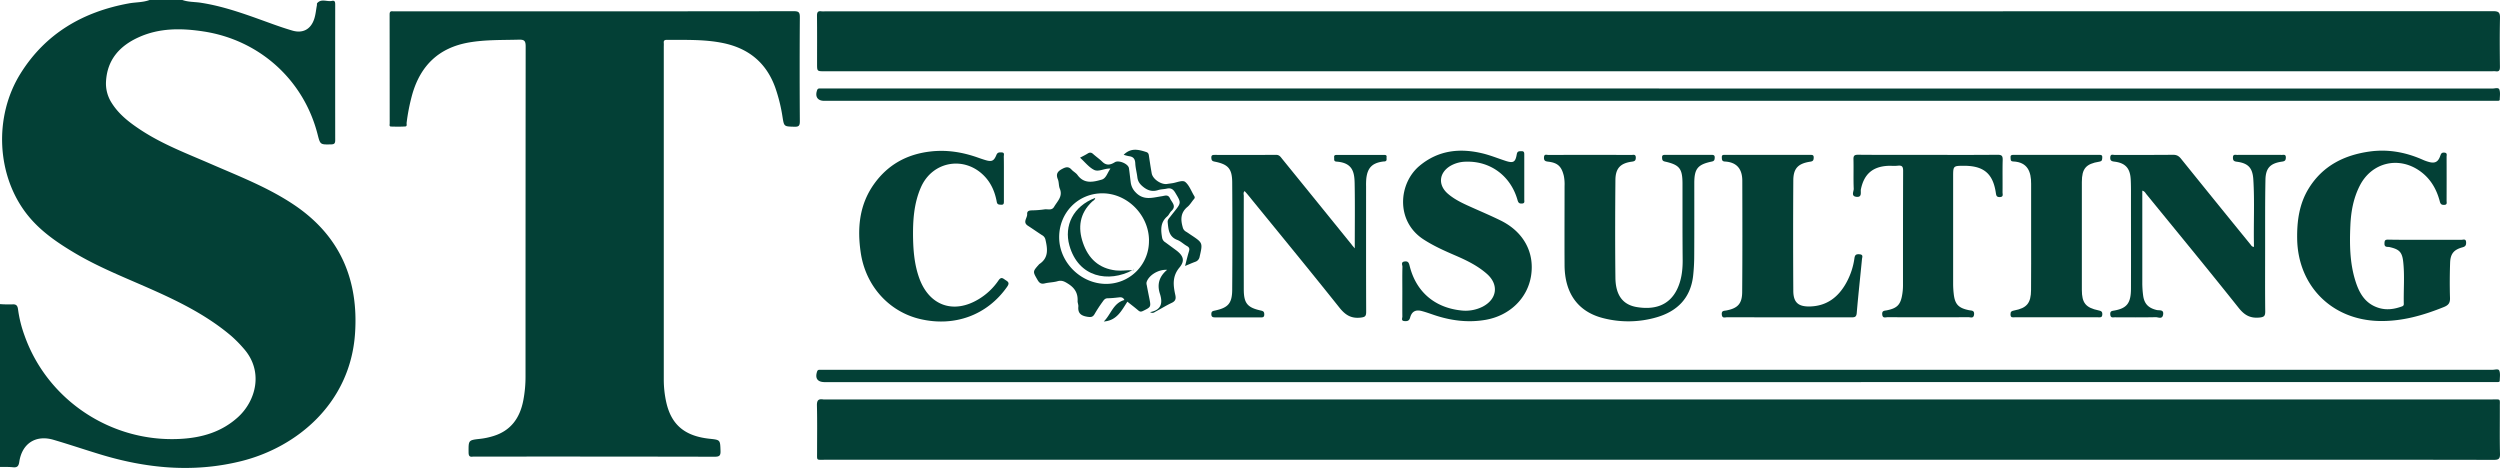
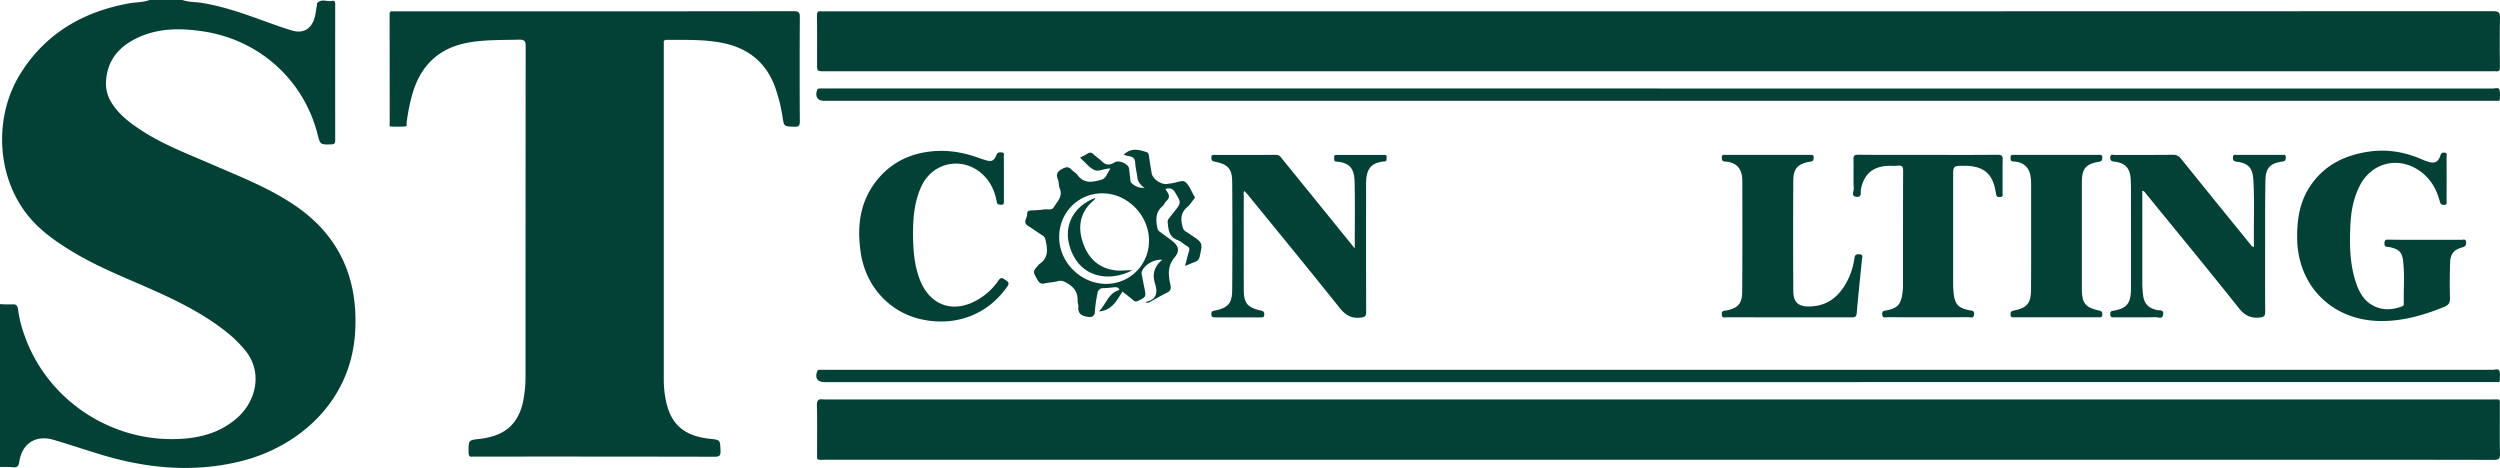
<svg xmlns="http://www.w3.org/2000/svg" width="2206.03" height="412.96" viewBox="0 0 2206.03 412.96">
  <defs>
    <style>.cls-1{fill:#034036;}</style>
  </defs>
  <g id="Layer_2" data-name="Layer 2">
    <g id="Layer_1-2" data-name="Layer 1">
      <path class="cls-1" d="M160.93,0c5.29,1.9,10.92,1.59,16.38,2.44,22.16,3.43,42.9,11.48,63.83,19,5.61,2,11.27,3.94,17,5.59,9.13,2.63,16.05-1.21,19.07-10.13,1.34-4,1.64-8.11,2.42-12.17.13-.65-.11-1.54.25-1.95,3.76-4.29,8.74-1,13.07-2,2.64-.58,2.84,1.22,2.84,3.3q-.06,59.85,0,119.69c0,2.9-.95,3.6-3.71,3.65-9.5.19-9.5.3-11.83-8.86C268,70.46,228.92,35.26,179.52,27.74c-19.52-3-38.87-3.17-57.25,5.19-16.69,7.59-27.66,19.71-28.72,39a31.58,31.58,0,0,0,5.23,19.25c6.41,10.06,15.65,17.07,25.42,23.51,19.25,12.68,40.72,20.79,61.71,29.92,25.1,10.92,50.8,20.84,73.61,36.17,40.38,27.12,57.09,65.92,53.75,113.76-4.27,61-50.83,100-100.35,112.36-42.56,10.6-84.44,6.41-125.83-6.37C73.77,396.46,60.56,392,47.2,388.09c-15.64-4.6-27.75,3.21-30.18,19.42-.55,3.68-1.68,5.22-5.55,4.81S3.83,412.09,0,412V268.35a102,102,0,0,0,10.91.23c3.52-.27,4.59,1.24,5,4.39a109.33,109.33,0,0,0,5.73,23.08C41.81,353.11,98.26,390.54,159,387.29c19.12-1,36.66-6.1,51.1-19.28,15.55-14.19,22.92-40.27,4.84-60.56a111.25,111.25,0,0,0-10.86-11c-20.33-17.27-43.84-29.23-68-40.05-23.59-10.59-47.8-19.87-70.11-33.13C50.55,214.1,35.7,204,24.33,189.75c-27.4-34.31-30.16-86.87-6-125.22C40.41,29.39,73.34,10.38,113.67,3c6.08-1.12,12.38-.77,18.27-3Z" />
      <path class="cls-1" d="M1463.86,405.7H727.75c-7.61,0-6.73.91-6.75-6.53,0-13.79.21-27.6-.13-41.39-.11-4.59,1.37-6,5.62-5.31a9.38,9.38,0,0,0,1.5,0H2199.21c7.77,0,6.64-.93,6.67,6.52.06,13.8-.2,27.61.14,41.4.12,4.56-1.25,5.41-5.55,5.4q-113.19-.21-226.38-.1Z" />
      <path class="cls-1" d="M1463.87,10q368,0,736.07-.14c5.25,0,6.19,1.47,6.08,6.27-.33,14.29-.21,28.6-.05,42.89,0,3-.66,4.38-3.83,3.87a19.87,19.87,0,0,0-3,0H727.5c-6.51,0-6.51,0-6.51-6.64,0-14.13.09-28.26-.07-42.39,0-3,.75-4.33,3.88-3.87a23.88,23.88,0,0,0,3.49,0Z" />
      <path class="cls-1" d="M525.05,10q87.69,0,175.37-.12c4.41,0,5.4,1,5.37,5.39q-.31,45.87,0,91.75c0,4-1,4.94-4.9,4.82-9.06-.27-9-.08-10.37-8.58a144.23,144.23,0,0,0-6.43-26c-8-22.18-23.83-34.84-46.68-39.4-16.12-3.21-32.45-2.57-48.74-2.71-2.06,0-3.19.46-2.94,2.75a29.8,29.8,0,0,1,0,3V334.58A92.59,92.59,0,0,0,588,355.32c4.54,19.69,16.42,29.52,38.1,31.84,9.61,1,9.38,1,9.7,10.73.14,4.17-1,5.14-5.16,5.14q-105.93-.22-211.85-.11a8.34,8.34,0,0,0-1.5,0c-3.24.55-3.8-1-3.81-3.94-.07-10.55-.19-10.61,10.14-11.74a63,63,0,0,0,11.67-2.45c15.54-4.75,23.45-16,26.44-31.3a110.77,110.77,0,0,0,2-21.27q0-145.62.12-291.22c0-4.73-1-6.13-5.9-6-14.79.41-29.58-.06-44.27,2.5C387.35,42.13,371.2,57.67,363.86,83a173.75,173.75,0,0,0-5.05,25.34c-.16,1.17.67,3.14-1.25,3.26-4.15.25-8.32.18-12.48.07-1.83-.06-1.21-1.71-1.21-2.72q0-48.14-.07-96.25c0-2.26.77-3,2.88-2.72a27.08,27.08,0,0,0,3,0Z" />
      <path class="cls-1" d="M1463.86,78.13q367.8,0,735.59,0c2.06,0,5.24-1.16,6,.85,1,2.64.4,5.88.36,8.86,0,1.09-1.06,1.11-1.87,1.13-1.5,0-3,0-4.5,0H727.25c-5.82,0-8.25-3.74-6.21-9.4a2.05,2.05,0,0,1,2.23-1.5h740.59Z" />
      <path class="cls-1" d="M1463.36,337.18H727.75c-6.38,0-8.73-3.33-6.72-9.37a2,2,0,0,1,2.19-1.49h4q736.11,0,1472.22,0c2.07,0,5.27-1.16,6,.8,1,2.62.39,5.87.36,8.85,0,1.07-1,1.15-1.84,1.16-1.5,0-3,0-4.5,0Z" />
      <path class="cls-1" d="M2140.12,211.59c10.66,0,21.32,0,32,0,1.52,0,3.83-1.14,4,2.11.1,2.48-.41,3.78-3.12,4.52-7.74,2.1-10.76,5.72-11,13.84-.35,10.29-.41,20.61-.09,30.91.14,4.39-1.4,6.34-5.37,7.94-18.47,7.45-37.23,12.84-57.49,12.33-41.52-1.05-71.29-31-72-72.37-.25-15.92,1.84-31.23,10.39-44.92,12.32-19.72,31.16-29.13,53.61-32.25,16.43-2.28,32.08.69,47.12,7.4a36.58,36.58,0,0,0,4.67,1.68c5.59,1.67,8.52.3,10.43-5.12.67-1.89,1.14-3.2,3.63-3,2.83.24,2,2.18,2,3.63q.08,19.44,0,38.9c0,1.47.77,3.46-2,3.6-2.37.11-3.37-.58-4-3.09-2.86-10.88-8.26-20.23-17.67-26.86-18.8-13.25-42.43-7.48-52.89,12.92-5.64,11-7.8,22.82-8.34,35-.73,16.3-.6,32.54,4.18,48.31,3.32,10.94,8.41,20.62,20.44,24.51,6.81,2.21,13.41,1.4,20-.88,1.22-.42,2.57-.69,2.52-2.53-.31-12.62.89-25.29-.6-37.85-1-8.19-3.82-10.43-12-12.3-1.69-.39-4.56.56-4.46-3.16.07-2.51.44-3.45,3.2-3.41C2118.13,211.68,2129.13,211.59,2140.12,211.59Z" />
      <path class="cls-1" d="M1988.94,217.86c-.47-20.06.65-39.85-.59-59.6-.64-10.17-4.59-14.29-14.65-15.56-2.65-.34-3.31-1.22-3.33-3.66,0-3.16,2.16-2.34,3.79-2.35q19.74-.06,39.48,0c1.51,0,3.37-.65,3.41,2.18,0,2.5-.72,3.38-3.28,3.74-10.36,1.44-14.51,5.59-14.71,16-.39,20.27-.24,40.55-.28,60.83,0,18.45-.12,36.9.09,55.35,0,4.05-1,5-5.15,5.43-8.11.76-13.17-2.09-18.29-8.53-26.8-33.7-54.19-66.93-81.41-100.3-.89-1.09-1.49-2.59-3.63-3.16v4.89q0,38.4,0,76.8a86.72,86.72,0,0,0,.75,10.92c1,7.33,4.72,11,12,12.73,2.26.54,6.46-.7,5.61,4.13-.76,4.31-4.29,2.16-6.44,2.2-12,.24-24,.14-36,.09-1.81,0-4,.82-4.2-2.58-.17-3,1.48-3,3.55-3.38,11.15-2,14.69-6.53,14.73-19.26.09-26.6,0-53.19,0-79.79,0-5.65.09-11.31-.24-16.95-.56-9.67-4.82-14.23-14.3-15.39-2.58-.31-3.9-.85-3.73-3.81.19-3.29,2.49-2.09,4-2.1,17.16-.08,34.32.05,51.47-.14,3.24,0,5.08,1.13,7,3.52q30.51,37.86,61.23,75.56C1986.54,216.49,1986.94,217.76,1988.94,217.86Z" />
      <path class="cls-1" d="M1195.46,219.16c0-20,.26-38.79-.11-57.55-.2-9.76-1.82-18-16-19-2.72-.2-1.88-2.14-2.08-3.64-.29-2.24,1.13-2.28,2.77-2.27q20.48,0,41,0c1.42,0,2.77,0,2.49,2-.2,1.48.77,3.56-1.93,3.76-.5,0-1,.06-1.49.13-9.28,1.32-13.38,5.49-14.46,14.88a62.27,62.27,0,0,0-.2,7c0,36.9-.07,73.79.08,110.69,0,3.85-1,4.67-4.88,5.1-8.37.95-13.52-2.29-18.7-8.78-26.61-33.4-53.76-66.38-80.73-99.5-.92-1.13-1.92-2.2-2.94-3.36-1.44,1.34-.75,2.91-.75,4.26q-.07,41.15,0,82.27c0,12.32,3,16.23,15.08,18.87,2.22.49,3,1.11,3,3.45,0,2.95-1.88,2.59-3.69,2.59-13.16,0-26.31,0-39.47,0-2,0-3.53-.14-3.54-2.84,0-2.15.78-2.68,2.78-3.1,12-2.5,15.55-6.3,15.63-18.51q.33-47.36,0-94.73c-.09-12.15-3.64-15.94-15.72-18.31-2.16-.43-2.59-1.38-2.69-3.32-.13-2.51,1.27-2.57,3.1-2.57,18,0,36,.1,54-.05,3,0,4.05,1.91,5.45,3.63q30.64,37.72,61.22,75.52C1193.21,216.61,1194,217.43,1195.46,219.16Z" />
-       <path class="cls-1" d="M1237.44,257.32c0-7.31-.11-14.63.09-21.93,0-1.57-1.6-4.18,1.89-4.66,3-.41,3.75,1,4.42,3.71,5.54,22.68,21.7,36.81,45,39.45a33.5,33.5,0,0,0,19.38-3.23c12.9-6.65,14.61-19.55,3.76-29.06-8.2-7.2-17.92-11.92-27.86-16.2-9.59-4.13-19.1-8.39-27.92-14.1-24.85-16.08-22.25-49.49-3.48-65.06,16.49-13.68,35.38-15.72,55.44-10.9,6.91,1.66,13.55,4.39,20.33,6.6s8.73,1.28,9.91-5.73c.5-2.94,2.09-2.75,4.16-2.81,2.55-.07,2.48,1.51,2.48,3.28,0,13.13,0,26.26,0,39.39,0,1.49.71,3.42-2.09,3.54-2.44.11-3.2-.72-3.88-3.13-6-21.23-23.88-34.47-45.39-33.8a28,28,0,0,0-13.8,3.68c-10.22,6.13-11.17,17-2.12,24.71,6.53,5.59,14.31,8.94,22,12.39,8.17,3.64,16.4,7.16,24.42,11.11,20.14,9.92,30,28,26.89,48.54-3.07,20.14-19,35.52-40.43,39.16-15.46,2.62-30.46.65-45.18-4.31-3.62-1.22-7.21-2.53-10.89-3.5-5.35-1.41-8.77.32-10.25,5.72-.85,3.09-2.52,3.31-5,3.15-3.24-.2-1.84-2.64-1.86-4.07C1237.36,272,1237.44,264.63,1237.44,257.32Z" />
-       <path class="cls-1" d="M1484.65,197.75c0-12,0-23.94,0-35.9-.05-13.15-2.64-16.41-15.54-19.3-2.27-.51-2.4-1.7-2.49-3.51-.1-2.16,1.05-2.39,2.77-2.39q20.49.06,41,0c1.81,0,2.77.4,2.69,2.48-.07,1.87-.36,3-2.57,3.43-12.42,2.59-15.42,6.29-15.45,18.93,0,21.28.06,42.56-.06,63.83a163.44,163.44,0,0,1-1,18.38c-2.34,19.42-14,31-32.2,36.29a89.1,89.1,0,0,1-46.85.81c-22.35-5.54-34.23-21.84-34.36-46.83-.13-23.27,0-46.54,0-69.81a37.69,37.69,0,0,0-.64-8.91c-2-8.31-5.3-11.59-13.77-12.59-2.56-.3-3.85-.76-3.75-3.74.11-3.27,2.3-2.21,3.83-2.21q36.72-.08,73.44,0c1.62,0,3.74-.81,3.75,2.36,0,2.64-1,3.26-3.45,3.58-10.1,1.36-14.45,5.82-14.54,16.17-.24,28.74-.33,57.5,0,86.24.18,15.39,6.46,23.9,19,25.93,14.87,2.42,28-1,35.18-15.2,4-8.05,5.15-16.73,5.17-25.61Q1484.67,214,1484.65,197.75Z" />
      <path class="cls-1" d="M1578.52,280c-18.15,0-36.31,0-54.46-.05-1.8,0-4.45,1.32-4.74-2.5-.25-3.44,1.94-3.1,4-3.49,10-1.91,13.93-5.9,14-16.2.27-32.74.19-65.48.11-98.22,0-10.4-4.88-16.46-15.38-17-2.66-.13-2.63-1.74-2.7-3.72-.08-2.41,1.45-2.15,3-2.15q37.47,0,75,0c1.8,0,3.18-.06,3.08,2.51-.09,2.18-.53,3.11-3,3.48-10.82,1.63-15,5.94-15,16.78q-.3,48.62,0,97.24c.06,10.23,4.43,14,14.68,13.75,15-.41,25.16-8.33,32.13-21a62.25,62.25,0,0,0,7.14-21.59c.43-3.08,1.64-3.7,4.52-3.46,3.56.3,2.29,2.62,2.13,4.32-1.53,15.85-3.29,31.69-4.63,47.56-.31,3.69-2.06,3.78-4.83,3.77C1615.16,280,1596.84,280,1578.52,280Z" />
      <path class="cls-1" d="M1701.66,136.67c20.32,0,40.63.11,60.94-.1,3.84,0,4.69,1,4.59,4.7-.27,9.46,0,18.94-.13,28.41,0,1.72,1.06,4.14-2.45,4.21-2.82.06-3.11-1.34-3.44-3.6-2.49-17-10.57-23.91-27.81-24-9.89,0-9.89,0-9.89,9.81q0,47.12,0,94.23a80.88,80.88,0,0,0,.52,8.93c1,9.27,4.21,12.59,13.55,14.47,2.1.42,4.81,0,4.4,3.76s-3,2.42-4.87,2.42q-35.71.12-71.43,0c-1.82,0-4.45,1.27-4.74-2.51-.27-3.38,1.9-3.14,4-3.56,9.3-1.86,12.29-5,13.72-14.4a48.66,48.66,0,0,0,.6-7.43c0-33.73,0-67.47.12-101.2,0-3.73-.85-5-4.63-4.6-3,.35-6,0-9,.14-13.47.77-20.89,7.48-23.63,20.65-.51,2.43,1.36,7.31-4,6.68-5-.58-2.22-4.8-2.33-7.15-.39-8.62,0-17.28-.23-25.91-.1-3.4,1-4.09,4.23-4.07C1660.37,136.74,1681,136.67,1701.66,136.67Z" />
      <path class="cls-1" d="M885.85,157.57c0,6.65,0,13.3,0,20,0,1.82,0,3.28-2.53,3.09-1.9-.15-3.31,0-3.79-2.64-1.54-8.45-4.77-16.22-10.83-22.54-17.49-18.23-45.82-13.37-56,9.67-6.33,14.32-7.24,29.59-7,44.9.24,12.1,1.35,24.18,5.59,35.73,8.81,24,30.15,31.51,52.09,18.33a56.19,56.19,0,0,0,17.68-16.62c2.61-3.86,4.25-1.52,6.59-.11,2.74,1.66,2.91,3,1,5.73-17.38,24.78-45.93,35.51-76.39,28.49-27.63-6.37-48.31-29.1-52.7-58.42-3.24-21.63-1.4-42.49,11.81-60.93,12.2-17,29-26.24,49.83-28.59,14.38-1.63,28.13.6,41.62,5.37,2.19.78,4.38,1.53,6.6,2.2,5.56,1.68,7.58,1,9.77-4.38,1.08-2.66,2.74-2.38,4.68-2.35,2.83.05,1.87,2.26,1.89,3.67C885.9,144.6,885.85,151.09,885.85,157.57Z" />
-       <path class="cls-1" d="M979.9,148.77c-5.33-.4-10.38,3.18-14.47,1.13-4.57-2.28-8-6.81-12.38-10.76,2.52-1.35,4.71-2.38,6.74-3.67,1.86-1.18,3.28-1,4.88.49,2.59,2.33,5.51,4.32,8,6.76,3.67,3.63,7.31,2.81,11.07.43,3.4-2.14,11.86,1.36,12.45,5.29.62,4.1,1,8.24,1.56,12.35a15.17,15.17,0,0,0,4.31,8.91c7.1,7.54,15.06,4.64,23.07,3.47,2.69-.39,5.58-1.85,7.26,1.84s6,6.77,1.27,11.17c-1.44,1.33-2.15,3.47-3.62,4.73-6.23,5.31-5.81,12-4.53,19.07a5.88,5.88,0,0,0,2.8,3.85q4.62,3.4,9.24,6.79c6.59,4.83,8.34,9.32,3.25,15.42-6.53,7.8-5.56,15.79-3.69,24.26.78,3.49.06,5.46-3.28,7-4.79,2.27-9.31,5.09-14,7.6-1.22.65-2.38,1.95-5,.53,10.3-1.94,11.24-8.32,8.69-16.25-2.65-8.25-.65-15.22,6.36-21.06-7.8-.55-16.37,4.89-18.15,11a5.43,5.43,0,0,0,.16,2.42q1.11,5.87,2.3,11.71c1.54,7.67,1.46,7.68-5.62,11.15-1.59.78-2.61.79-4-.35-3-2.58-6.21-5-9.75-7.84-5.09,7.72-9.22,16.68-20.83,17.49,6.42-6.32,8.29-16.25,18.17-18.95-.91-2.23-2.61-2.6-4.8-2.34-3.3.39-6.62.73-9.94.79-2.22,0-3.29,1.4-4.33,2.88A121.41,121.41,0,0,0,966,276.91c-1.58,2.85-3.16,3.12-6.31,2.64-5.59-.86-8.73-3-8.14-9.07.15-1.6-.73-3.28-.65-4.91.33-6.76-2.48-11.44-8.25-15.09-3.13-2-5.65-3.44-9.5-2.32-3.64,1.05-7.57,1-11.28,1.92-3.18.76-4.77-.37-6.32-3.06-4.27-7.4-4.39-7.33,1.13-13.52a2.38,2.38,0,0,1,.32-.38c8.61-5.62,7.38-13.65,5.46-21.91a5.88,5.88,0,0,0-3-3.73c-4.18-2.71-8.25-5.59-12.44-8.29-4.87-3.15-.43-6.81-.64-10.2-.2-3,1.91-3.28,4.28-3.37a84.74,84.74,0,0,0,10.93-.85c2.9-.49,6.46,1.33,8.59-2.31,2.92-5,7.85-9.15,5-16-1.06-2.55-.66-5.69-1.71-8.24-2.1-5.08.16-7.34,4.46-9.5,3.15-1.58,5.29-1.62,7.66,1,1.55,1.71,3.85,2.82,5.17,4.66,5.9,8.17,13.9,6.28,21.45,4.11C976.21,157.31,977.17,152.33,979.9,148.77Zm34,63.36c-.14-22.59-19.46-41.84-41.7-41.54-21.24.28-37.73,17.38-37.58,39,.14,22.16,19.42,41.06,41.74,40.92A37.74,37.74,0,0,0,1013.86,212.13Z" />
+       <path class="cls-1" d="M979.9,148.77c-5.33-.4-10.38,3.18-14.47,1.13-4.57-2.28-8-6.81-12.38-10.76,2.52-1.35,4.71-2.38,6.74-3.67,1.86-1.18,3.28-1,4.88.49,2.59,2.33,5.51,4.32,8,6.76,3.67,3.63,7.31,2.81,11.07.43,3.4-2.14,11.86,1.36,12.45,5.29.62,4.1,1,8.24,1.56,12.35c7.1,7.54,15.06,4.64,23.07,3.47,2.69-.39,5.58-1.85,7.26,1.84s6,6.77,1.27,11.17c-1.44,1.33-2.15,3.47-3.62,4.73-6.23,5.31-5.81,12-4.53,19.07a5.88,5.88,0,0,0,2.8,3.85q4.62,3.4,9.24,6.79c6.59,4.83,8.34,9.32,3.25,15.42-6.53,7.8-5.56,15.79-3.69,24.26.78,3.49.06,5.46-3.28,7-4.79,2.27-9.31,5.09-14,7.6-1.22.65-2.38,1.95-5,.53,10.3-1.94,11.24-8.32,8.69-16.25-2.65-8.25-.65-15.22,6.36-21.06-7.8-.55-16.37,4.89-18.15,11a5.43,5.43,0,0,0,.16,2.42q1.11,5.87,2.3,11.71c1.54,7.67,1.46,7.68-5.62,11.15-1.59.78-2.61.79-4-.35-3-2.58-6.21-5-9.75-7.84-5.09,7.72-9.22,16.68-20.83,17.49,6.42-6.32,8.29-16.25,18.17-18.95-.91-2.23-2.61-2.6-4.8-2.34-3.3.39-6.62.73-9.94.79-2.22,0-3.29,1.4-4.33,2.88A121.41,121.41,0,0,0,966,276.91c-1.58,2.85-3.16,3.12-6.31,2.64-5.59-.86-8.73-3-8.14-9.07.15-1.6-.73-3.28-.65-4.91.33-6.76-2.48-11.44-8.25-15.09-3.13-2-5.65-3.44-9.5-2.32-3.64,1.05-7.57,1-11.28,1.92-3.18.76-4.77-.37-6.32-3.06-4.27-7.4-4.39-7.33,1.13-13.52a2.38,2.38,0,0,1,.32-.38c8.61-5.62,7.38-13.65,5.46-21.91a5.88,5.88,0,0,0-3-3.73c-4.18-2.71-8.25-5.59-12.44-8.29-4.87-3.15-.43-6.81-.64-10.2-.2-3,1.91-3.28,4.28-3.37a84.74,84.74,0,0,0,10.93-.85c2.9-.49,6.46,1.33,8.59-2.31,2.92-5,7.85-9.15,5-16-1.06-2.55-.66-5.69-1.71-8.24-2.1-5.08.16-7.34,4.46-9.5,3.15-1.58,5.29-1.62,7.66,1,1.55,1.71,3.85,2.82,5.17,4.66,5.9,8.17,13.9,6.28,21.45,4.11C976.21,157.31,977.17,152.33,979.9,148.77Zm34,63.36c-.14-22.59-19.46-41.84-41.7-41.54-21.24.28-37.73,17.38-37.58,39,.14,22.16,19.42,41.06,41.74,40.92A37.74,37.74,0,0,0,1013.86,212.13Z" />
      <path class="cls-1" d="M1792.29,208.53c0-15.45-.08-30.9,0-46.35.07-10.44-3-19.18-15.86-19.7-2.58-.1-2.14-1.84-2.29-3.48-.21-2.19,1-2.35,2.7-2.35q37.7,0,75.39,0c1.61,0,3,0,2.83,2.27-.13,1.85.14,3.29-2.63,3.74-11.81,1.89-15.37,6.15-15.38,17.94q-.06,47.59,0,95.18c0,11.55,3.39,15.74,14.76,18.12,2.3.48,3.43,1,3.29,3.69-.16,3-2.19,2.38-3.87,2.39q-36.71,0-73.4,0c-1.71,0-3.67.64-3.75-2.44-.07-2.64,1-3.14,3.3-3.58,11.15-2.11,14.78-6.52,14.85-18.1C1792.37,240.09,1792.29,224.31,1792.29,208.53Z" />
      <path class="cls-1" d="M991.55,136.58c6.33-6.34,13-4.64,19.8-2.47,1.75.55,2.22,1.57,2.45,3.17.77,5.24,1.54,10.49,2.49,15.7s8.57,10.21,13.7,9.33c1.63-.28,3.28-.45,4.92-.72,3.74-.61,8.61-2.94,11-1,3.6,3,5.31,8.23,7.94,12.44,1,1.63-.13,2.43-.92,3.41-1.66,2.08-3.07,4.47-5.09,6.11-6.06,5-6.15,11.07-4.22,17.83a5.9,5.9,0,0,0,2.72,3.92c1.58.9,3.05,2,4.57,3,10.54,7,10.45,7,7.68,19.13a5.7,5.7,0,0,1-3.87,4.59c-2.77,1-5.48,2.23-9,3.67,1.23-4.69,2.16-8.78,3.4-12.77.71-2.27.46-3.63-1.78-4.85-2.91-1.59-5.36-4.17-8.39-5.31-7.6-2.86-7.91-9.24-8.57-15.67-.18-1.71.65-2.82,1.59-4q2-2.52,4-5.06c6.57-8.24,6.38-8.12,1-17.14-2-3.28-4.11-4.21-7.59-3.41-2.42.55-5,.47-7.36,1.23-5.28,1.72-9.45.36-13.64-3.14-2.77-2.31-4.36-4.69-4.77-8.19-.48-4.11-1.64-8.16-1.83-12.27-.19-3.82-1.64-5.78-5.42-6.27A32.49,32.49,0,0,1,991.55,136.58Z" />
      <path class="cls-1" d="M999.49,238.34c-21.23,11.28-47.87,6.65-55.84-21.76-4.86-17.33,3.25-34.58,22.76-41.94-.15,1.9-1.76,2.36-2.69,3.24-11,10.34-12.77,22.84-8.08,36.46,4.73,13.77,14,22.58,29.08,24.3,5,.57,9.91-.41,14.86-.18Z" />
-       <path class="cls-1" d="M999.58,238.46l.47-.65c.06.15.19.33.15.45-.15.46-.42.48-.71.08Z" />
    </g>
  </g>
</svg>